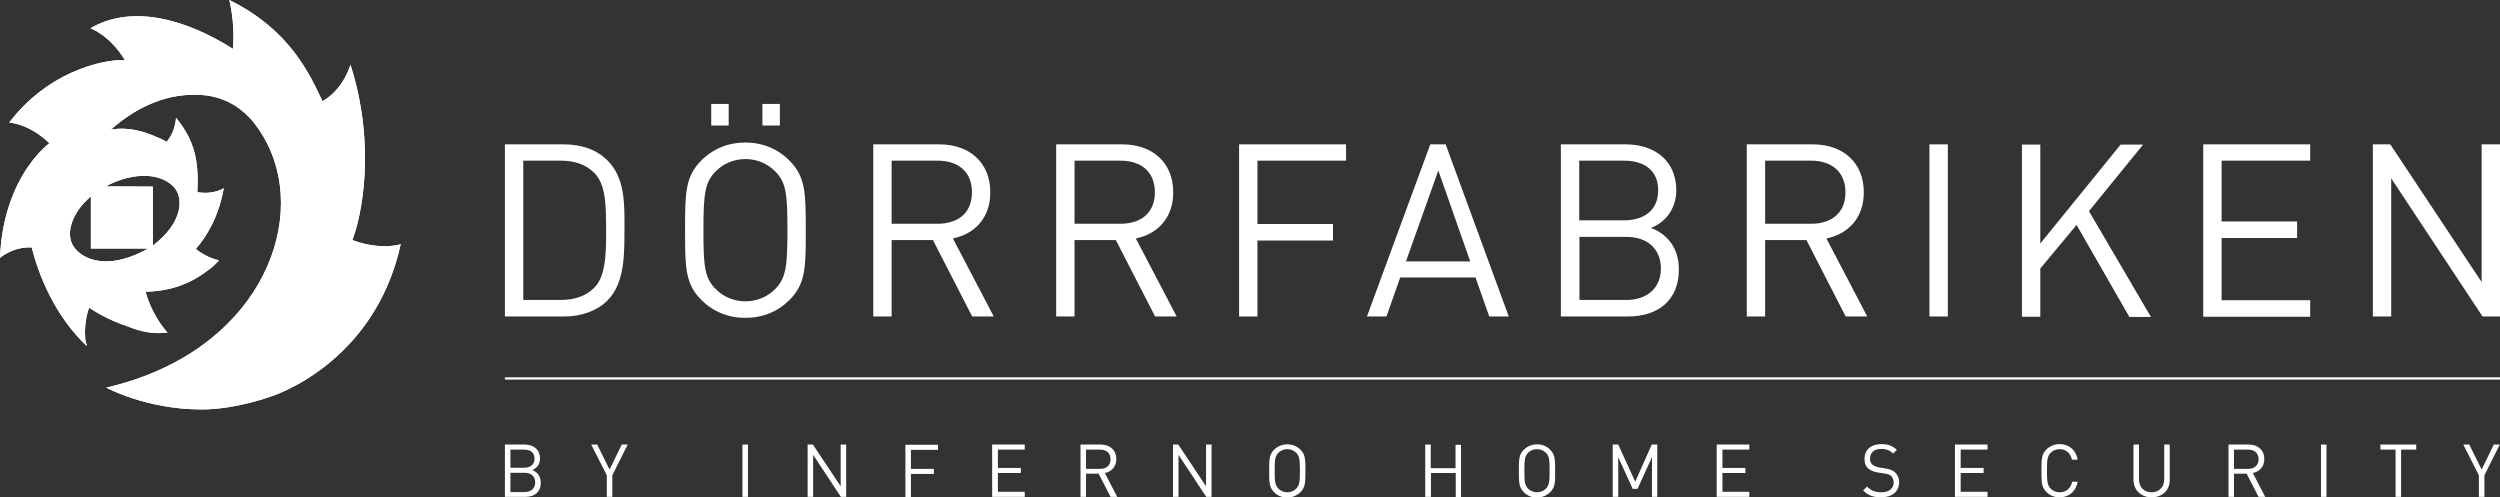
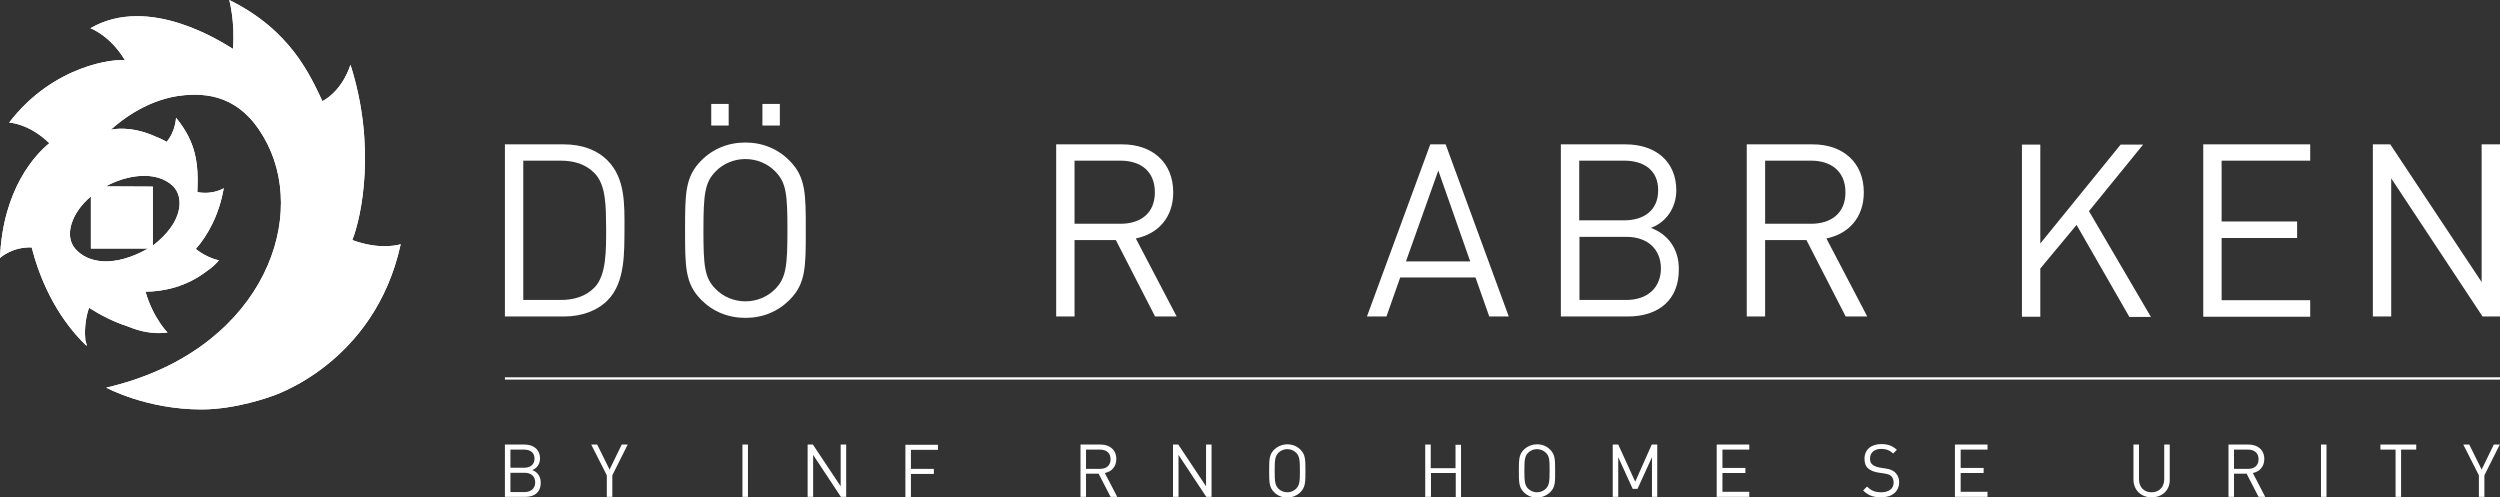
<svg xmlns="http://www.w3.org/2000/svg" version="1.1" id="Lager_1" x="0px" y="0px" viewBox="0 0 1089.3 216.7" style="enable-background:new 0 0 1089.3 216.7;" xml:space="preserve">
  <rect x="0" y="0" width="1089.3" height="216.7" fill="#333333" stroke="none" />
  <style type="text/css">
	.st0{fill:#FFFFFF;}
</style>
  <path class="st0" d="M174.6,106.4c-11.5,52.5-56.4,66.3-56.4,66.3s-15.2,5.7-30.4,5.7c-24.1,0-41.5-9.5-41.5-9.5  c65.9-15.3,87.9-70.7,70.3-106C107,43.7,93.3,40.2,80.1,41.5c-14.9,1.4-26.5,10.2-31.8,15c7.7-1.4,14.9,0.9,19.9,3.2  c1.7,0.6,3.2,1.4,4.4,2.1c3.9-4.5,4.1-10.5,4.1-10.5c8.6,10.5,9.9,19.6,9.3,32.4c6.9,1.3,11.5-1.7,11.5-1.7  c-2.1,11.9-7,20.5-12.2,26.5c5.4,4.2,10.1,4.9,10.1,4.9c-0.1,0.1-0.2,0.2-0.4,0.4c0.1,0,0.1,0,0.1,0c-1.5,1.6-3,3-4.7,4.1  c-9.1,7.1-19,9.1-27,9.2c3.2,11.3,9.6,17.8,9.6,17.8c-6.3,0.8-12.1-0.5-17.1-2.6c-6.3-2-12.1-5-17.1-8.2c-2,5.7-1.9,11.2-1.6,14.2  c0.4,1.5,0.7,2.4,0.7,2.4c-0.1-0.1-0.3-0.3-0.4-0.4c0,0.2,0.1,0.3,0.1,0.3c-14-13.5-20.7-30.7-23.8-42.8C5.2,107.5,0,112.4,0,112.4  c1.2-30.1,15.6-45.3,21.5-50c-8.8-8.6-17.5-9-17.5-9c19.4-25.3,46.4-27.9,50.5-27.1c-6.6-11-15.1-14-15.1-14  c25.7-14.9,57.8,6.4,62.1,9C102.5,9.6,99.9,0,99.9,0c26.8,13.2,35.2,32.8,40.6,44.1c9.2-5.1,12.2-15.9,12.2-15.9  c11.2,35,5,65.8,0.8,76.4C166.2,109.3,174.6,106.4,174.6,106.4 M64.5,108.3l-24.9,0v-8.5V85.6c-8.4,7-11.8,17.1-6.8,22.8  C38.2,114.7,49.7,116.7,64.5,108.3 M46.1,81.2l20.5,0.1l0,25.7C79.9,96.9,80.3,85.8,75.3,81C68.2,74.3,55.6,76,46.1,81.2" />
  <path class="st0" d="M174.6,106.4c-11.5,52.5-56.4,66.3-56.4,66.3s-15.2,5.7-30.4,5.7c-24.1,0-41.5-9.5-41.5-9.5  c65.9-15.3,87.9-70.7,70.3-106C107,43.7,93.3,40.2,80.1,41.5c-14.9,1.4-26.5,10.2-31.8,15c7.7-1.4,14.9,0.9,19.9,3.2  c1.7,0.6,3.2,1.4,4.4,2.1c3.9-4.5,4.1-10.5,4.1-10.5c8.6,10.5,9.9,19.6,9.3,32.4c6.9,1.3,11.5-1.7,11.5-1.7  c-2.1,11.9-7,20.5-12.2,26.5c5.4,4.2,10.1,4.9,10.1,4.9c-0.1,0.1-0.2,0.2-0.4,0.4c0.1,0,0.1,0,0.1,0c-1.5,1.6-3,3-4.7,4.1  c-9.1,7.1-19,9.1-27,9.2c3.2,11.3,9.6,17.8,9.6,17.8c-6.3,0.8-12.1-0.5-17.1-2.6c-6.3-2-12.1-5-17.1-8.2c-2,5.7-1.9,11.2-1.6,14.2  c0.4,1.5,0.7,2.4,0.7,2.4c-0.1-0.1-0.3-0.3-0.4-0.4c0,0.2,0.1,0.3,0.1,0.3c-14-13.5-20.7-30.7-23.8-42.8C5.2,107.5,0,112.4,0,112.4  c1.2-30.1,15.6-45.3,21.5-50c-8.8-8.6-17.5-9-17.5-9c19.4-25.3,46.4-27.9,50.5-27.1c-6.6-11-15.1-14-15.1-14  c25.7-14.9,57.8,6.4,62.1,9C102.5,9.6,99.9,0,99.9,0c26.8,13.2,35.2,32.8,40.6,44.1c9.2-5.1,12.2-15.9,12.2-15.9  c11.2,35,5,65.8,0.8,76.4C166.2,109.3,174.6,106.4,174.6,106.4 M64.5,108.3l-24.9,0v-8.5V85.6c-8.4,7-11.8,17.1-6.8,22.8  C38.2,114.7,49.7,116.7,64.5,108.3 M46.1,81.2l20.5,0.1l0,25.7C79.9,96.9,80.3,85.8,75.3,81C68.2,74.3,55.6,76,46.1,81.2" />
  <g>
    <path class="st0" d="M228.9,216.5H220v-22.8h8.6c4,0,6.7,2.3,6.7,6.1c0,2.4-1.4,4.3-3.4,5c2.2,0.8,3.7,2.7,3.7,5.4   C235.7,214.4,232.9,216.5,228.9,216.5z M228.4,195.9h-6v7.9h6c2.5,0,4.5-1.2,4.5-4C232.9,197.1,230.9,195.9,228.4,195.9z    M228.6,206h-6.2v8.4h6.2c2.8,0,4.6-1.6,4.6-4.2S231.5,206,228.6,206z" />
    <path class="st0" d="M266.8,207.1v9.4h-2.4v-9.4l-6.8-13.4h2.6l5.4,10.9l5.3-10.9h2.6L266.8,207.1z" />
    <path class="st0" d="M323.5,216.5v-22.8h2.4v22.8H323.5z" />
    <path class="st0" d="M366.4,216.5l-12.1-18.3v18.3h-2.4v-22.8h2.3l12.1,18.2v-18.2h2.4v22.8H366.4z" />
    <path class="st0" d="M396.9,195.9v8.4h10v2.2h-10v10.1h-2.4v-22.8h14.2v2.2H396.9z" />
-     <path class="st0" d="M432.3,216.5v-22.8h14.2v2.2h-11.7v8h10v2.2h-10v8.2h11.7v2.2H432.3z" />
    <path class="st0" d="M483.9,216.5l-5.2-10.1h-5.5v10.1h-2.4v-22.8h8.8c4,0,6.8,2.4,6.8,6.3c0,3.3-2,5.5-5,6.1l5.4,10.4H483.9z    M479.3,195.9h-6.1v8.4h6.1c2.7,0,4.6-1.4,4.6-4.2C483.9,197.3,482,195.9,479.3,195.9z" />
    <path class="st0" d="M525.6,216.5l-12.1-18.3v18.3h-2.4v-22.8h2.3l12.1,18.2v-18.2h2.4v22.8H525.6z" />
    <path class="st0" d="M566.7,214.4c-1.5,1.5-3.6,2.4-5.8,2.4s-4.3-0.8-5.8-2.4c-2.1-2.1-2.1-4.4-2.1-9.2s0-7.1,2.1-9.2   c1.5-1.5,3.6-2.4,5.8-2.4s4.3,0.8,5.8,2.4c2.1,2.1,2.1,4.4,2.1,9.2S568.8,212.2,566.7,214.4z M564.8,197.3c-1-1-2.4-1.6-3.9-1.6   s-2.9,0.6-3.9,1.6c-1.4,1.5-1.6,3-1.6,7.8c0,4.8,0.2,6.3,1.6,7.8c1,1,2.4,1.6,3.9,1.6s2.9-0.6,3.9-1.6c1.4-1.5,1.6-3,1.6-7.8   C566.4,200.4,566.2,198.8,564.8,197.3z" />
    <path class="st0" d="M634.3,216.5v-10.4h-10.8v10.4H621v-22.8h2.4V204h10.8v-10.2h2.4v22.8H634.3z" />
    <path class="st0" d="M675.5,214.4c-1.5,1.5-3.6,2.4-5.8,2.4c-2.3,0-4.3-0.8-5.8-2.4c-2.1-2.1-2.1-4.4-2.1-9.2s0-7.1,2.1-9.2   c1.5-1.5,3.6-2.4,5.8-2.4c2.3,0,4.3,0.8,5.8,2.4c2.1,2.1,2.1,4.4,2.1,9.2S677.7,212.2,675.5,214.4z M673.6,197.3   c-1-1-2.4-1.6-3.9-1.6c-1.5,0-2.9,0.6-3.9,1.6c-1.4,1.5-1.6,3-1.6,7.8c0,4.8,0.2,6.3,1.6,7.8c1,1,2.4,1.6,3.9,1.6   c1.5,0,2.9-0.6,3.9-1.6c1.4-1.5,1.6-3,1.6-7.8C675.2,200.4,675.1,198.8,673.6,197.3z" />
    <path class="st0" d="M719.8,216.5v-17.3l-6.3,13.8h-2.1l-6.3-13.8v17.3h-2.4v-22.8h2.4l7.4,16.2l7.2-16.2h2.4v22.8H719.8z" />
    <path class="st0" d="M748,216.5v-22.8h14.2v2.2h-11.7v8h10v2.2h-10v8.2h11.7v2.2H748z" />
    <path class="st0" d="M819.6,216.7c-3.4,0-5.7-0.9-7.8-3l1.7-1.7c1.9,1.9,3.7,2.5,6.2,2.5c3.3,0,5.4-1.6,5.4-4.2   c0-1.2-0.4-2.2-1.1-2.9c-0.7-0.6-1.3-0.8-3-1.1l-2.7-0.4c-1.8-0.3-3.2-0.9-4.2-1.7c-1.2-1-1.7-2.4-1.7-4.3c0-3.9,2.8-6.4,7.3-6.4   c2.9,0,4.8,0.7,6.8,2.5l-1.6,1.6c-1.4-1.3-2.9-2-5.3-2c-3,0-4.8,1.7-4.8,4.2c0,1.1,0.3,2,1,2.6c0.7,0.6,1.9,1.1,3.1,1.3l2.5,0.4   c2.1,0.3,3.2,0.8,4.2,1.6c1.2,1.1,1.9,2.6,1.9,4.5C827.4,214.3,824.3,216.7,819.6,216.7z" />
    <path class="st0" d="M851.8,216.5v-22.8h14.2v2.2h-11.7v8h10v2.2h-10v8.2h11.7v2.2H851.8z" />
-     <path class="st0" d="M897.4,216.7c-2.2,0-4.3-0.8-5.8-2.4c-2.1-2.1-2.1-4.4-2.1-9.2s0-7.1,2.1-9.2c1.5-1.5,3.6-2.4,5.8-2.4   c4.1,0,7.1,2.5,7.9,6.8h-2.5c-0.6-2.8-2.6-4.6-5.4-4.6c-1.5,0-2.9,0.6-3.9,1.6c-1.4,1.5-1.6,3-1.6,7.8c0,4.8,0.2,6.3,1.6,7.8   c1,1,2.4,1.6,3.9,1.6c2.9,0,4.9-1.8,5.5-4.6h2.4C904.5,214.2,901.4,216.7,897.4,216.7z" />
    <path class="st0" d="M937.5,216.7c-4.6,0-7.9-3.2-7.9-7.7v-15.3h2.4v15.1c0,3.5,2.2,5.7,5.5,5.7c3.3,0,5.5-2.3,5.5-5.7v-15.1h2.4   V209C945.5,213.6,942.1,216.7,937.5,216.7z" />
    <path class="st0" d="M984.1,216.5l-5.2-10.1h-5.5v10.1H971v-22.8h8.8c4,0,6.8,2.4,6.8,6.3c0,3.3-2,5.5-5,6.1l5.4,10.4H984.1z    M979.5,195.9h-6.1v8.4h6.1c2.7,0,4.6-1.4,4.6-4.2C984.1,197.3,982.2,195.9,979.5,195.9z" />
    <path class="st0" d="M1011.3,216.5v-22.8h2.4v22.8H1011.3z" />
    <path class="st0" d="M1046.2,195.9v20.6h-2.4v-20.6h-6.6v-2.2h15.6v2.2H1046.2z" />
    <path class="st0" d="M1082.5,207.1v9.4h-2.4v-9.4l-6.8-13.4h2.6l5.4,10.9l5.3-10.9h2.6L1082.5,207.1z" />
  </g>
  <rect x="220" y="164.4" class="st0" width="869.3" height="1" />
  <g>
    <path class="st0" d="M264.7,130.9c-4.5,4.5-11.2,7-19,7H220v-75h25.7c7.8,0,14.4,2.4,19,7c7.8,7.8,7.4,19.3,7.4,29.7   C272,109.9,272.5,123.1,264.7,130.9z M259.1,75.5c-3.9-4-9-5.5-14.8-5.5H228v60.7h16.3c5.8,0,10.9-1.5,14.8-5.5   c5.2-5.4,5-16.5,5-25.7C264,90.3,264.2,80.8,259.1,75.5z" />
    <path class="st0" d="M344,130.7c-5.1,5.1-11.7,7.8-19.2,7.8s-14.1-2.7-19.2-7.8c-7.1-7.1-7.1-14.4-7.1-30.4s0-23.3,7.1-30.4   c5.1-5.1,11.7-7.8,19.2-7.8S339,64.9,344,70c7.1,7.1,7.1,14.4,7.1,30.4S351.1,123.6,344,130.7z M337.8,74.7c-3.3-3.4-8-5.4-13-5.4   c-5,0-9.7,2-13,5.4c-4.7,4.8-5.3,9.9-5.3,25.6c0,15.7,0.5,20.8,5.3,25.6c3.3,3.4,8,5.4,13,5.4c5,0,9.7-2,13-5.4   c4.7-4.8,5.3-9.9,5.3-25.6C343.1,84.6,342.6,79.6,337.8,74.7z M309.9,54.7v-9.4h7.6v9.4H309.9z M332.2,54.7v-9.4h7.6v9.4H332.2z" />
-     <path class="st0" d="M423.6,137.9l-17.1-33.3h-18v33.3h-8v-75h28.8c13.1,0,22.2,7.9,22.2,20.9c0,11-6.6,18.1-16.3,20.1l17.8,34   H423.6z M408.5,70h-20v27.5h20c8.7,0,15-4.5,15-13.7S417.3,70,408.5,70z" />
    <path class="st0" d="M503.3,137.9l-17.1-33.3h-18v33.3h-8v-75h28.8c13.1,0,22.2,7.9,22.2,20.9c0,11-6.6,18.1-16.3,20.1l17.8,34   H503.3z M488.2,70h-20v27.5h20c8.7,0,15-4.5,15-13.7S497,70,488.2,70z" />
-     <path class="st0" d="M547.9,70v27.6h32.9v7.2h-32.9v33.1h-8v-75h46.6V70H547.9z" />
    <path class="st0" d="M648.9,137.9l-6-17h-32.8l-6,17h-8.5l27.6-75h6.7l27.5,75H648.9z M626.7,74.3l-14.1,39.6h28L626.7,74.3z" />
    <path class="st0" d="M709.3,137.9h-29.2v-75h28.2c13.1,0,22.1,7.5,22.1,20c0,7.9-4.7,14.1-11.1,16.4c7.2,2.6,12.2,8.9,12.2,17.8   C731.7,130.7,722.6,137.9,709.3,137.9z M707.7,70h-19.6v26h19.6c8.3,0,14.8-4.1,14.8-13.1C722.5,74,716.1,70,707.7,70z    M708.6,103.2h-20.4v27.5h20.4c9.3,0,15.1-5.4,15.1-13.8C723.6,108.5,717.9,103.2,708.6,103.2z" />
    <path class="st0" d="M804.2,137.9l-17.1-33.3h-18v33.3h-8v-75h28.8c13.1,0,22.2,7.9,22.2,20.9c0,11-6.6,18.1-16.3,20.1l17.8,34   H804.2z M789.1,70h-20v27.5h20c8.7,0,15-4.5,15-13.7S797.8,70,789.1,70z" />
-     <path class="st0" d="M840.7,137.9v-75h8v75H840.7z" />
    <path class="st0" d="M927.7,137.9l-22.9-39.9l-15.8,19v21h-8v-75h8v43.1l35-43.1h9.8l-23.6,29l27,46.1H927.7z" />
    <path class="st0" d="M960,137.9v-75h46.6V70h-38.6v26.5h32.9v7.2h-32.9v27.1h38.6v7.2H960z" />
    <path class="st0" d="M1081.7,137.9l-39.8-60.2v60.2h-8v-75h7.6l39.8,60v-60h8v75H1081.7z" />
  </g>
</svg>